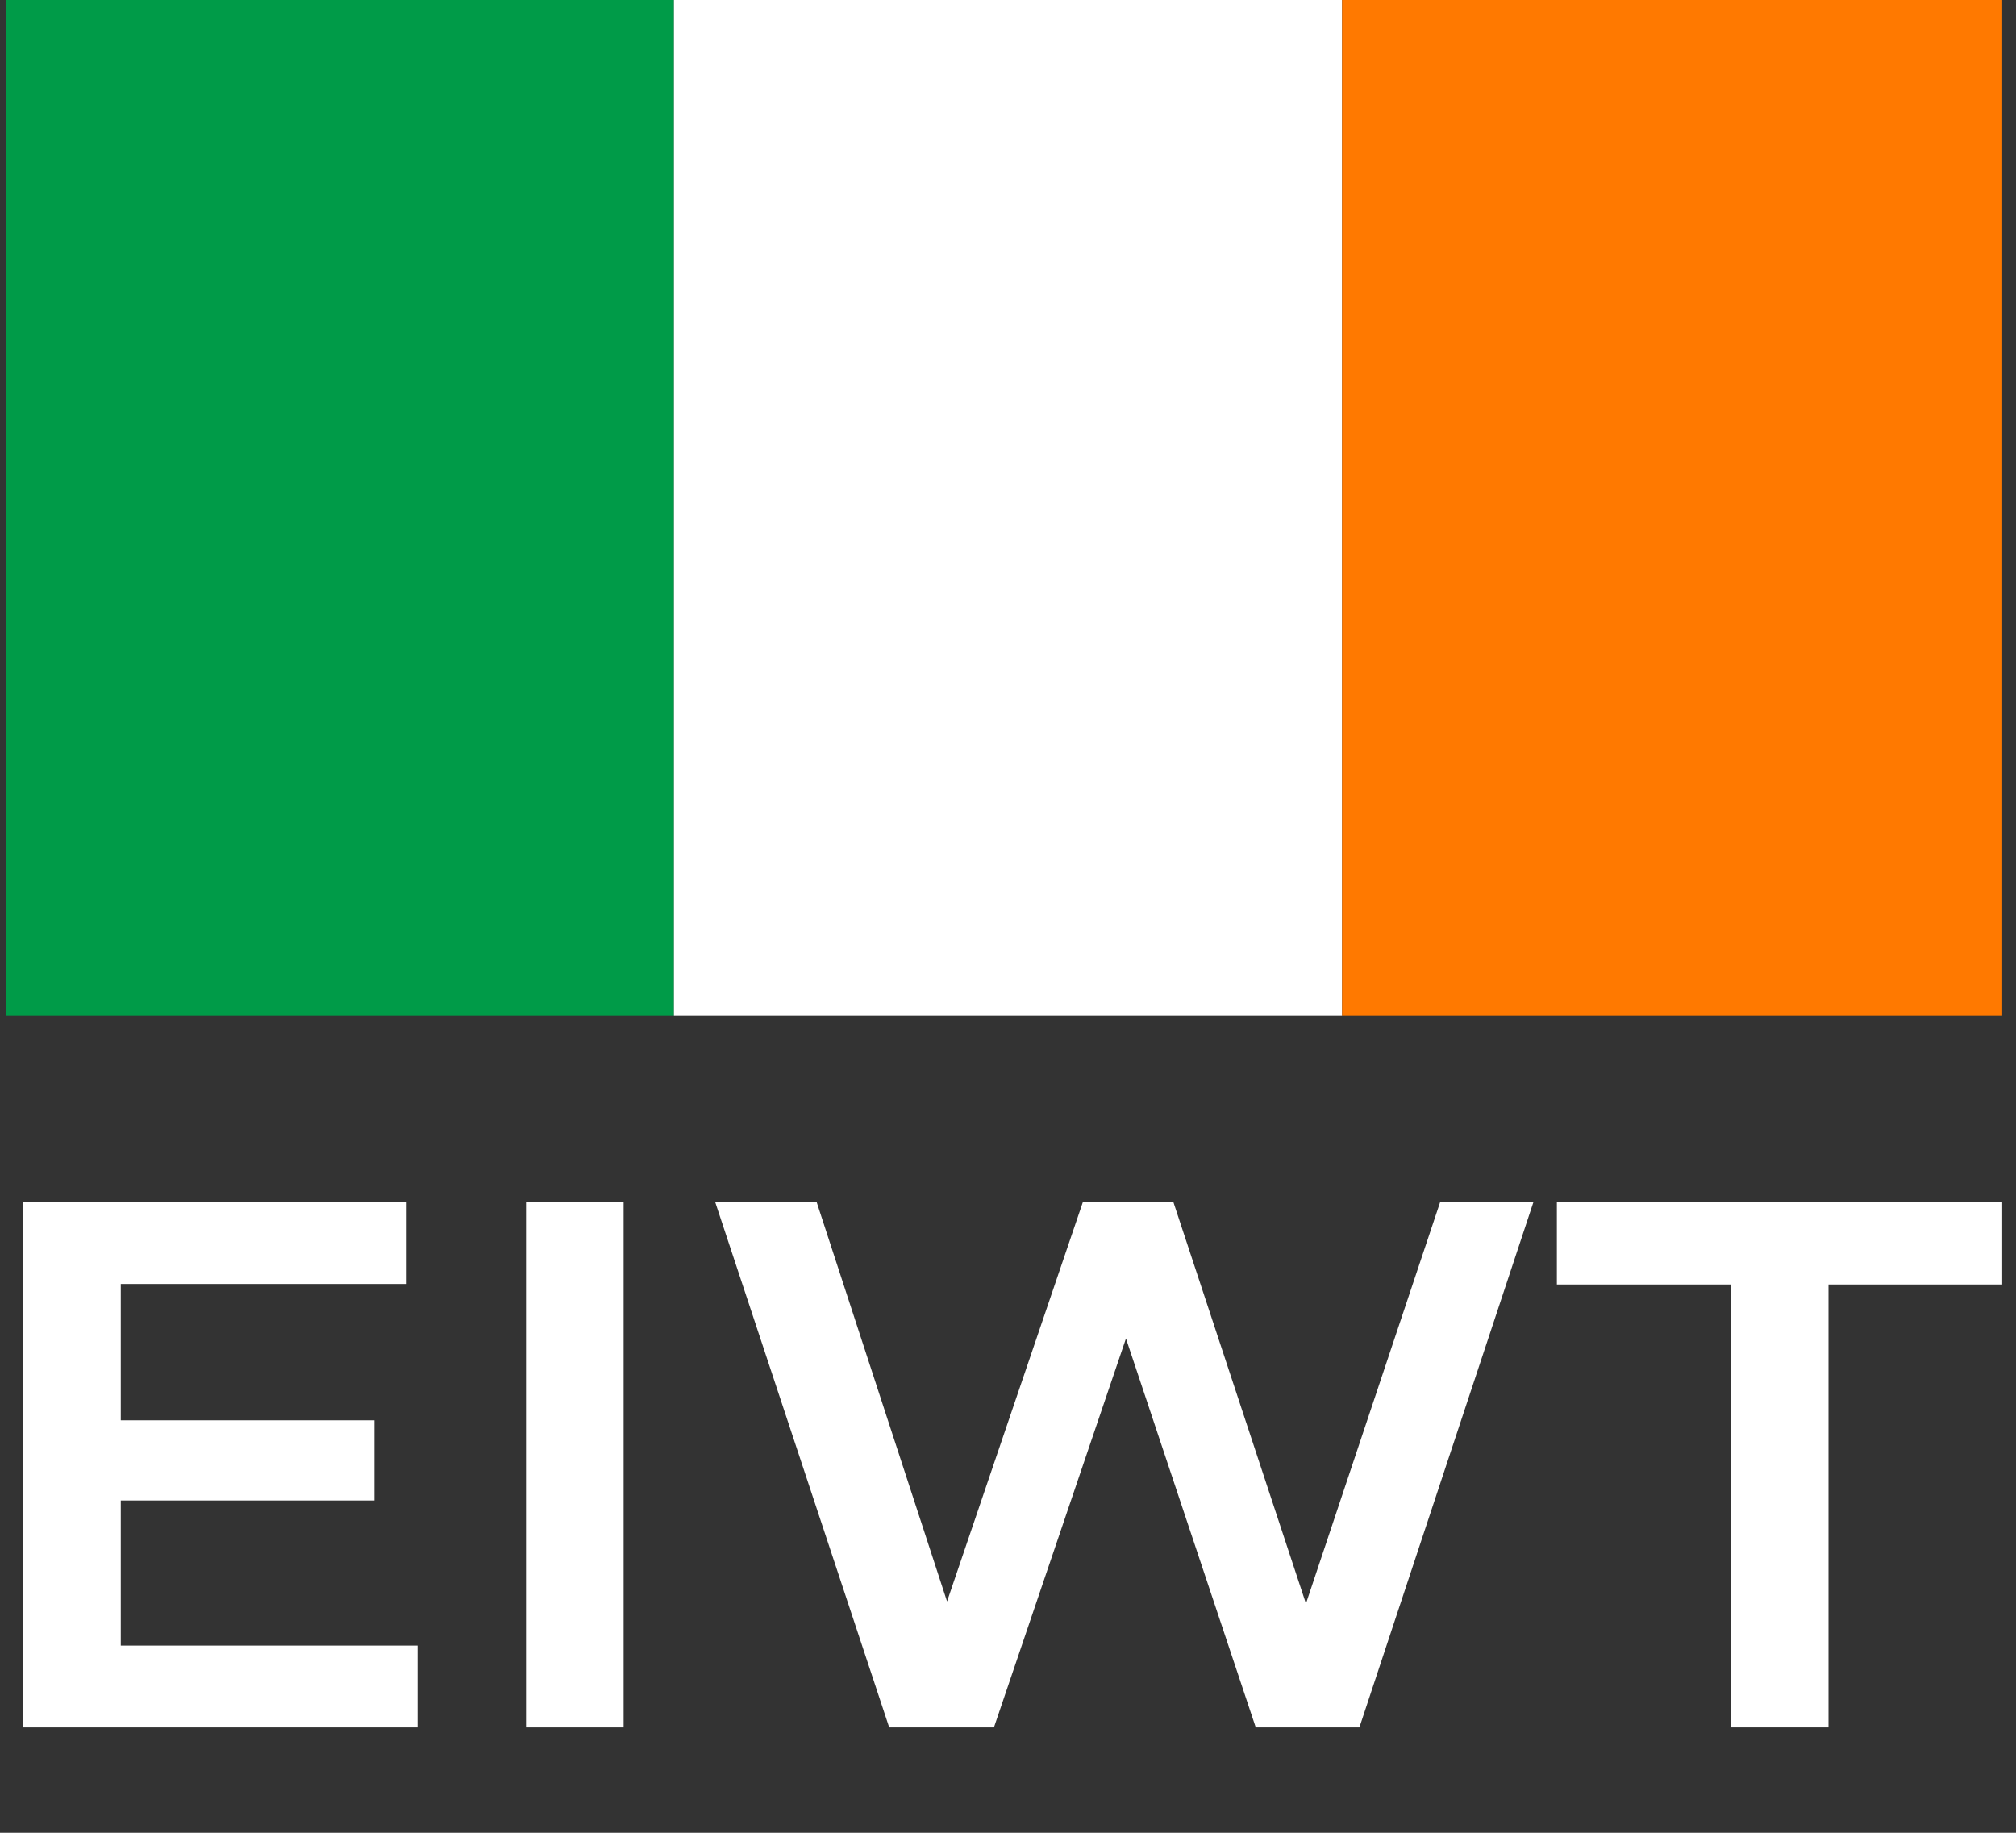
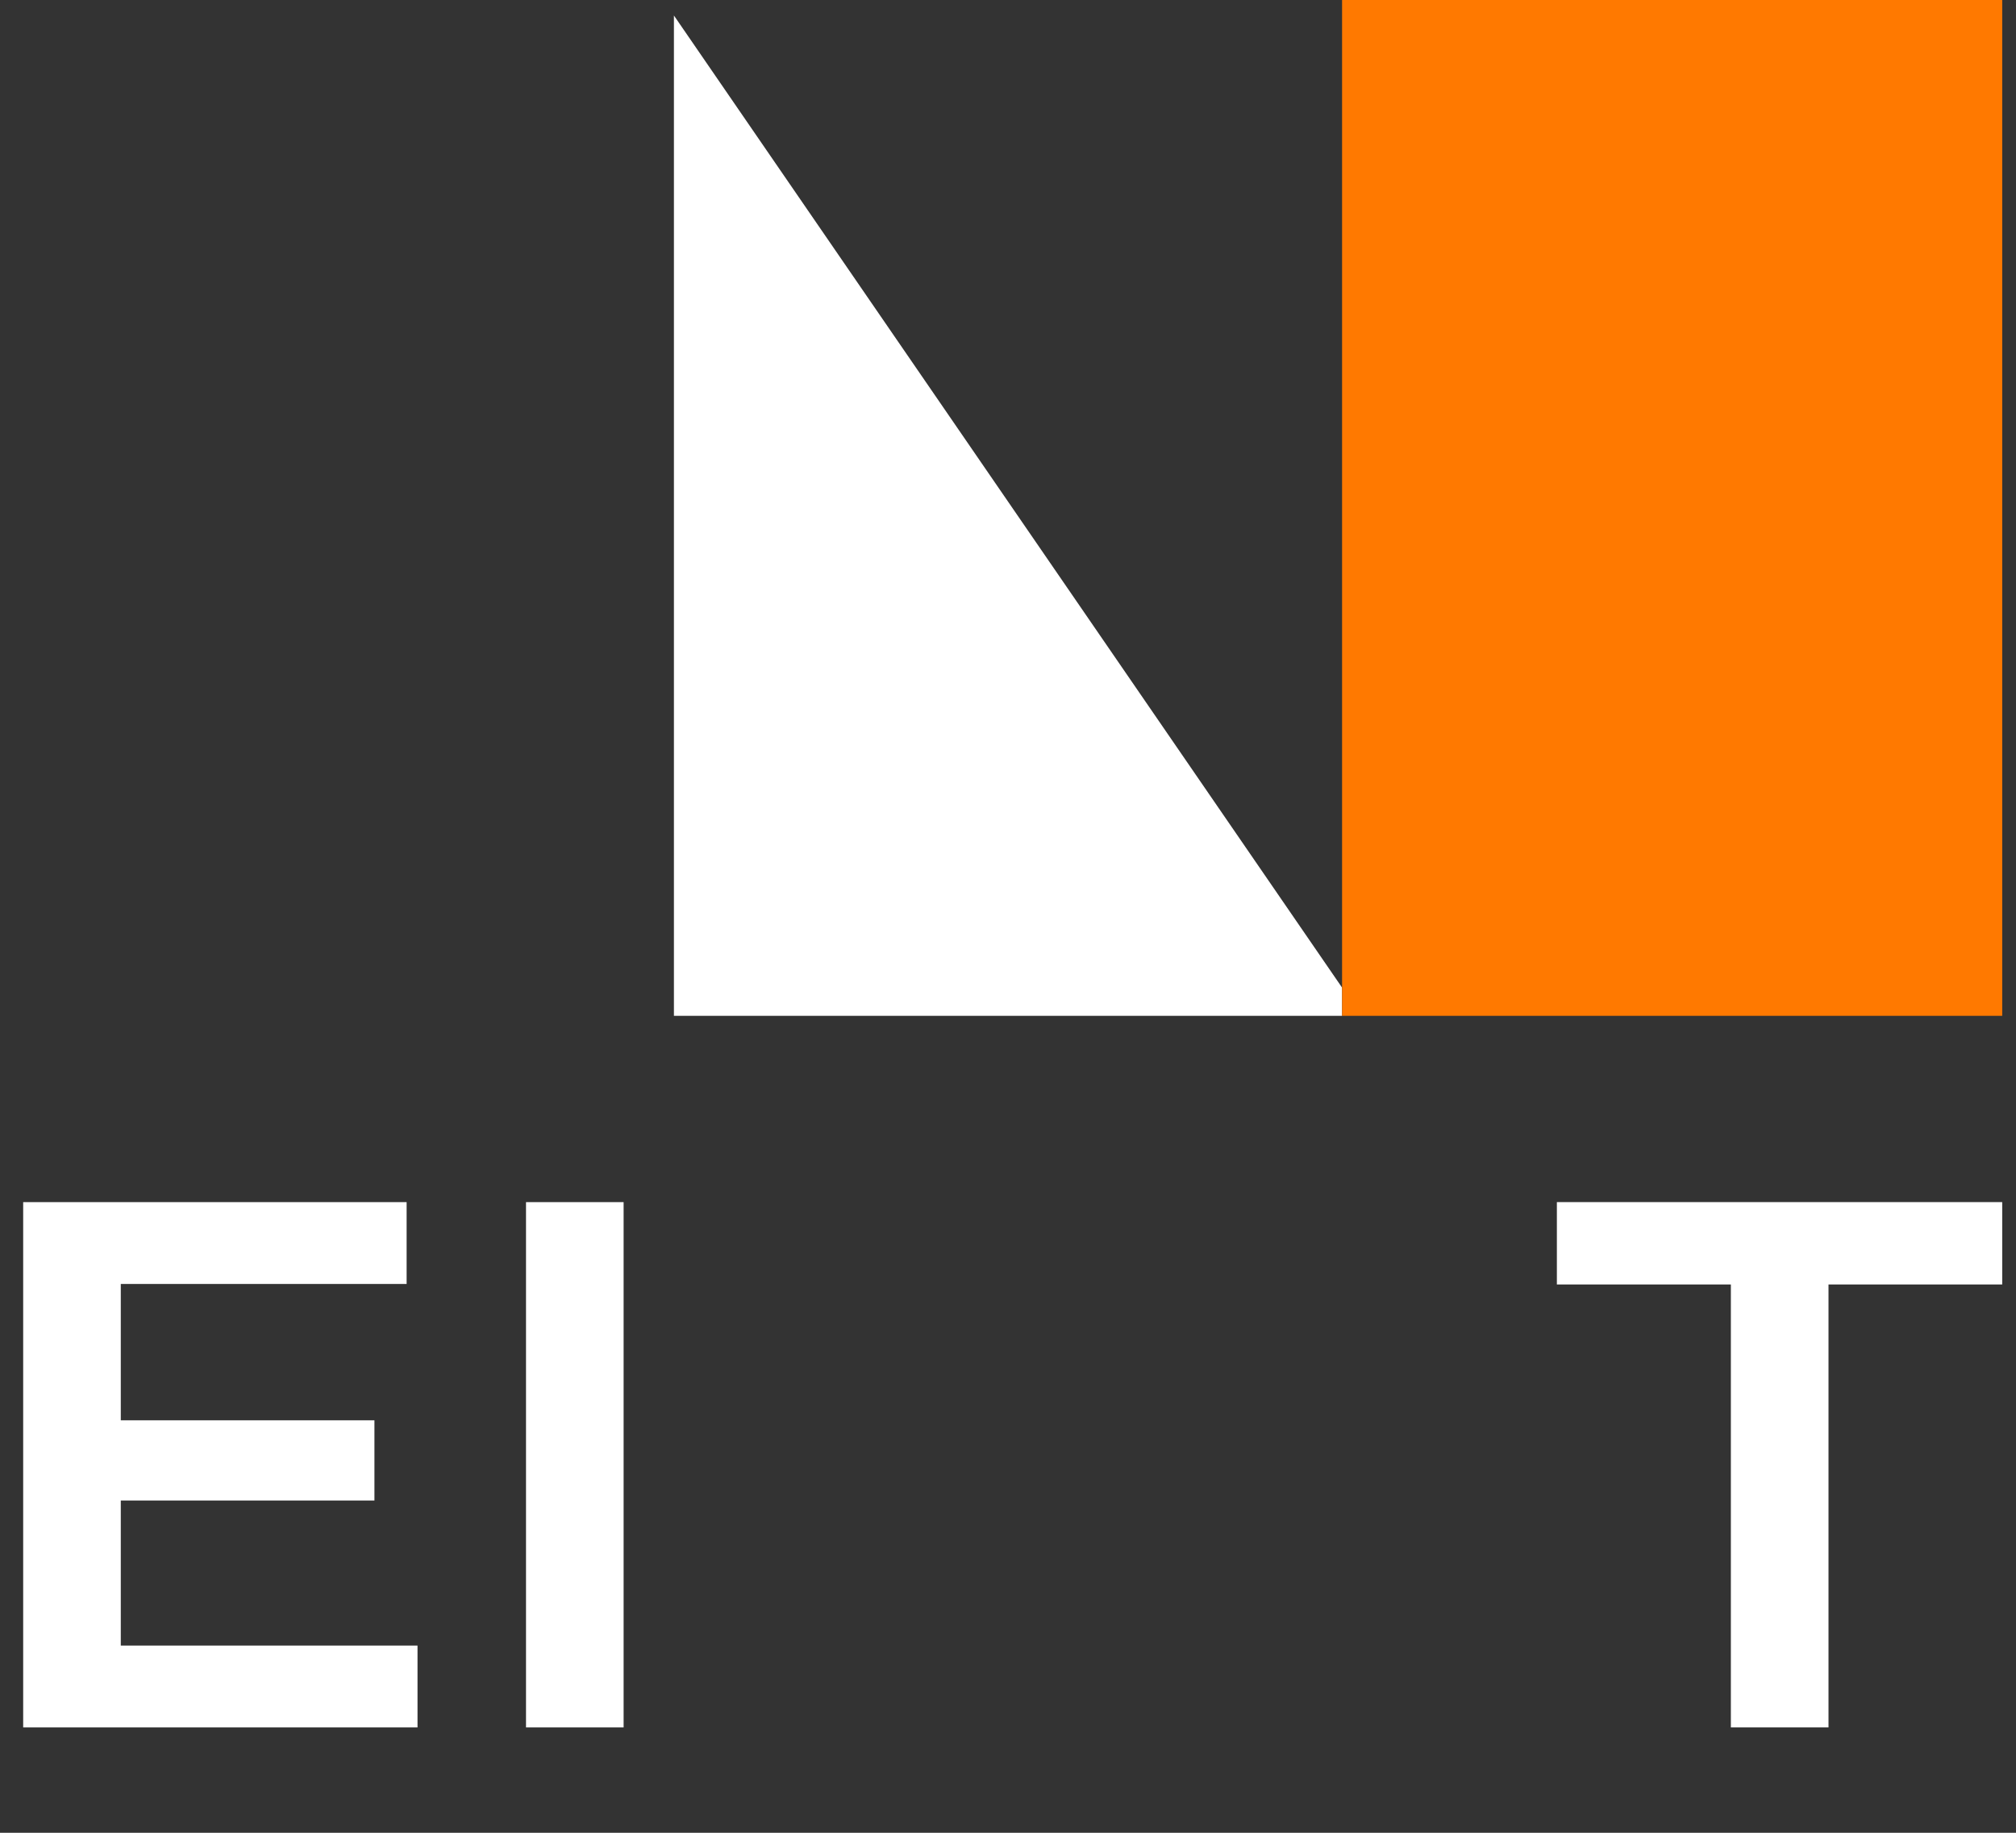
<svg xmlns="http://www.w3.org/2000/svg" width="77" zoomAndPan="magnify" viewBox="0 0 57.75 52.5" height="70" preserveAspectRatio="xMidYMid meet" version="1.0">
  <rect x="0" y="0" width="57.75" height="52.5" fill="#333333" stroke="none" />
  <defs>
    <g />
    <clipPath id="650a7eba1c">
-       <path d="M 0.148 0 L 20 0 L 20 29.098 L 0.148 29.098 Z M 0.148 0 " clip-rule="nonzero" />
-     </clipPath>
+       </clipPath>
    <clipPath id="8b98864b81">
-       <path d="M 19 0 L 39 0 L 39 29.098 L 19 29.098 Z M 19 0 " clip-rule="nonzero" />
+       <path d="M 19 0 L 39 29.098 L 19 29.098 Z M 19 0 " clip-rule="nonzero" />
    </clipPath>
    <clipPath id="a4ffaf656c">
      <path d="M 38 0 L 57.355 0 L 57.355 29.098 L 38 29.098 Z M 38 0 " clip-rule="nonzero" />
    </clipPath>
    <clipPath id="cb070b2c56">
      <path d="M 0.148 34 L 12 34 L 12 50 L 0.148 50 Z M 0.148 34 " clip-rule="nonzero" />
    </clipPath>
    <clipPath id="8274cd86ba">
      <path d="M 44 34 L 57.355 34 L 57.355 50 L 44 50 Z M 44 34 " clip-rule="nonzero" />
    </clipPath>
  </defs>
  <g clip-path="url(#650a7eba1c)">
    <path fill="#009b48" d="M 0.168 0 L 19.305 0 L 19.305 38.055 L 0.168 38.055 Z M 0.168 0 " fill-opacity="1" fill-rule="nonzero" />
  </g>
  <g clip-path="url(#8b98864b81)">
    <path fill="#ffffff" d="M 19.305 0 L 38.445 0 L 38.445 38.055 L 19.305 38.055 Z M 19.305 0 " fill-opacity="1" fill-rule="nonzero" />
  </g>
  <g clip-path="url(#a4ffaf656c)">
    <path fill="#ff7900" d="M 38.445 0 L 57.582 0 L 57.582 38.055 L 38.445 38.055 Z M 38.445 0 " fill-opacity="1" fill-rule="nonzero" />
  </g>
  <g clip-path="url(#cb070b2c56)">
    <g fill="#ffffff" fill-opacity="1">
      <g transform="translate(-1.352, 49.482)">
        <g>
          <path d="M 13.312 -2.344 L 13.312 0 L 2.016 0 L 2.016 -15.047 L 13 -15.047 L 13 -12.703 L 4.812 -12.703 L 4.812 -8.797 L 12.078 -8.797 L 12.078 -6.5 L 4.812 -6.5 L 4.812 -2.344 Z M 13.312 -2.344 " />
        </g>
      </g>
    </g>
  </g>
  <g fill="#ffffff" fill-opacity="1">
    <g transform="translate(13.052, 49.482)">
      <g>
        <path d="M 2.016 -15.047 L 4.812 -15.047 L 4.812 0 L 2.016 0 Z M 2.016 -15.047 " />
      </g>
    </g>
  </g>
  <g fill="#ffffff" fill-opacity="1">
    <g transform="translate(19.91, 49.482)">
      <g>
-         <path d="M 24.016 -15.047 L 19.031 0 L 16.062 0 L 12.344 -11.141 L 8.562 0 L 5.562 0 L 0.578 -15.047 L 3.484 -15.047 L 7.219 -3.609 L 11.109 -15.047 L 13.703 -15.047 L 17.5 -3.547 L 21.344 -15.047 Z M 24.016 -15.047 " />
-       </g>
+         </g>
    </g>
  </g>
  <g clip-path="url(#8274cd86ba)">
    <g fill="#ffffff" fill-opacity="1">
      <g transform="translate(44.504, 49.482)">
        <g>
          <path d="M 5.078 -12.688 L 0.094 -12.688 L 0.094 -15.047 L 12.859 -15.047 L 12.859 -12.688 L 7.875 -12.688 L 7.875 0 L 5.078 0 Z M 5.078 -12.688 " />
        </g>
      </g>
    </g>
  </g>
</svg>